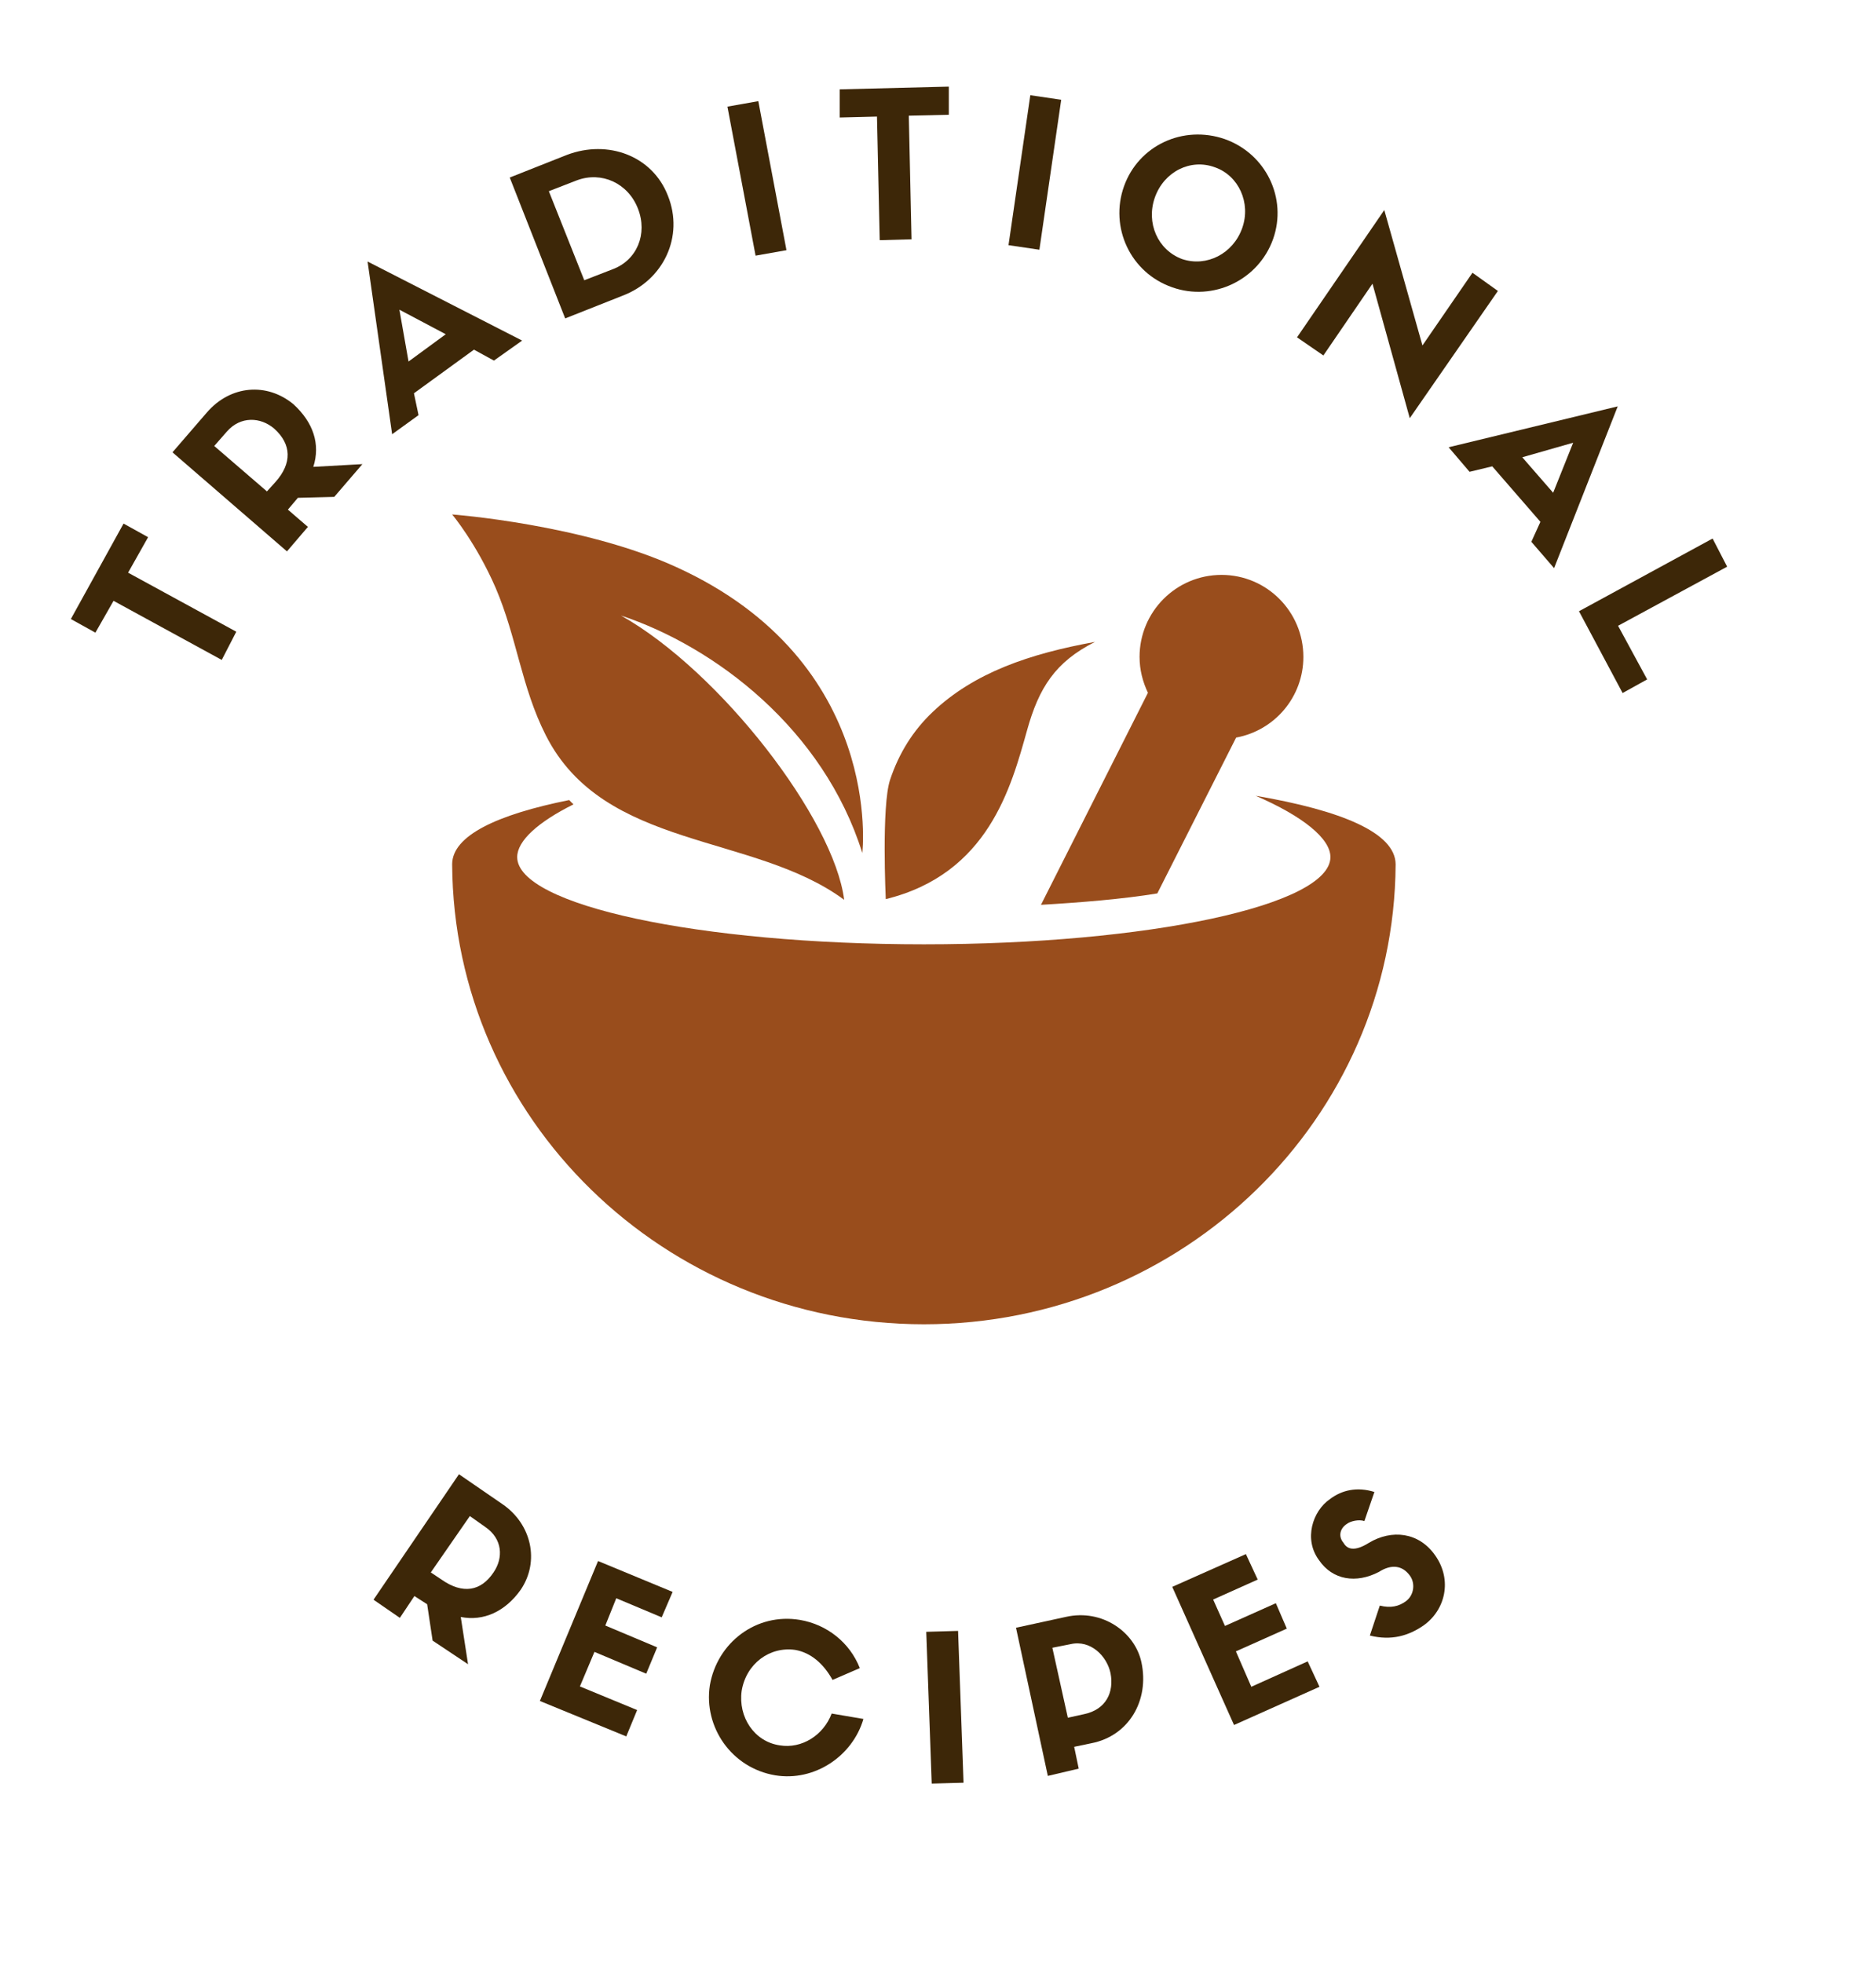
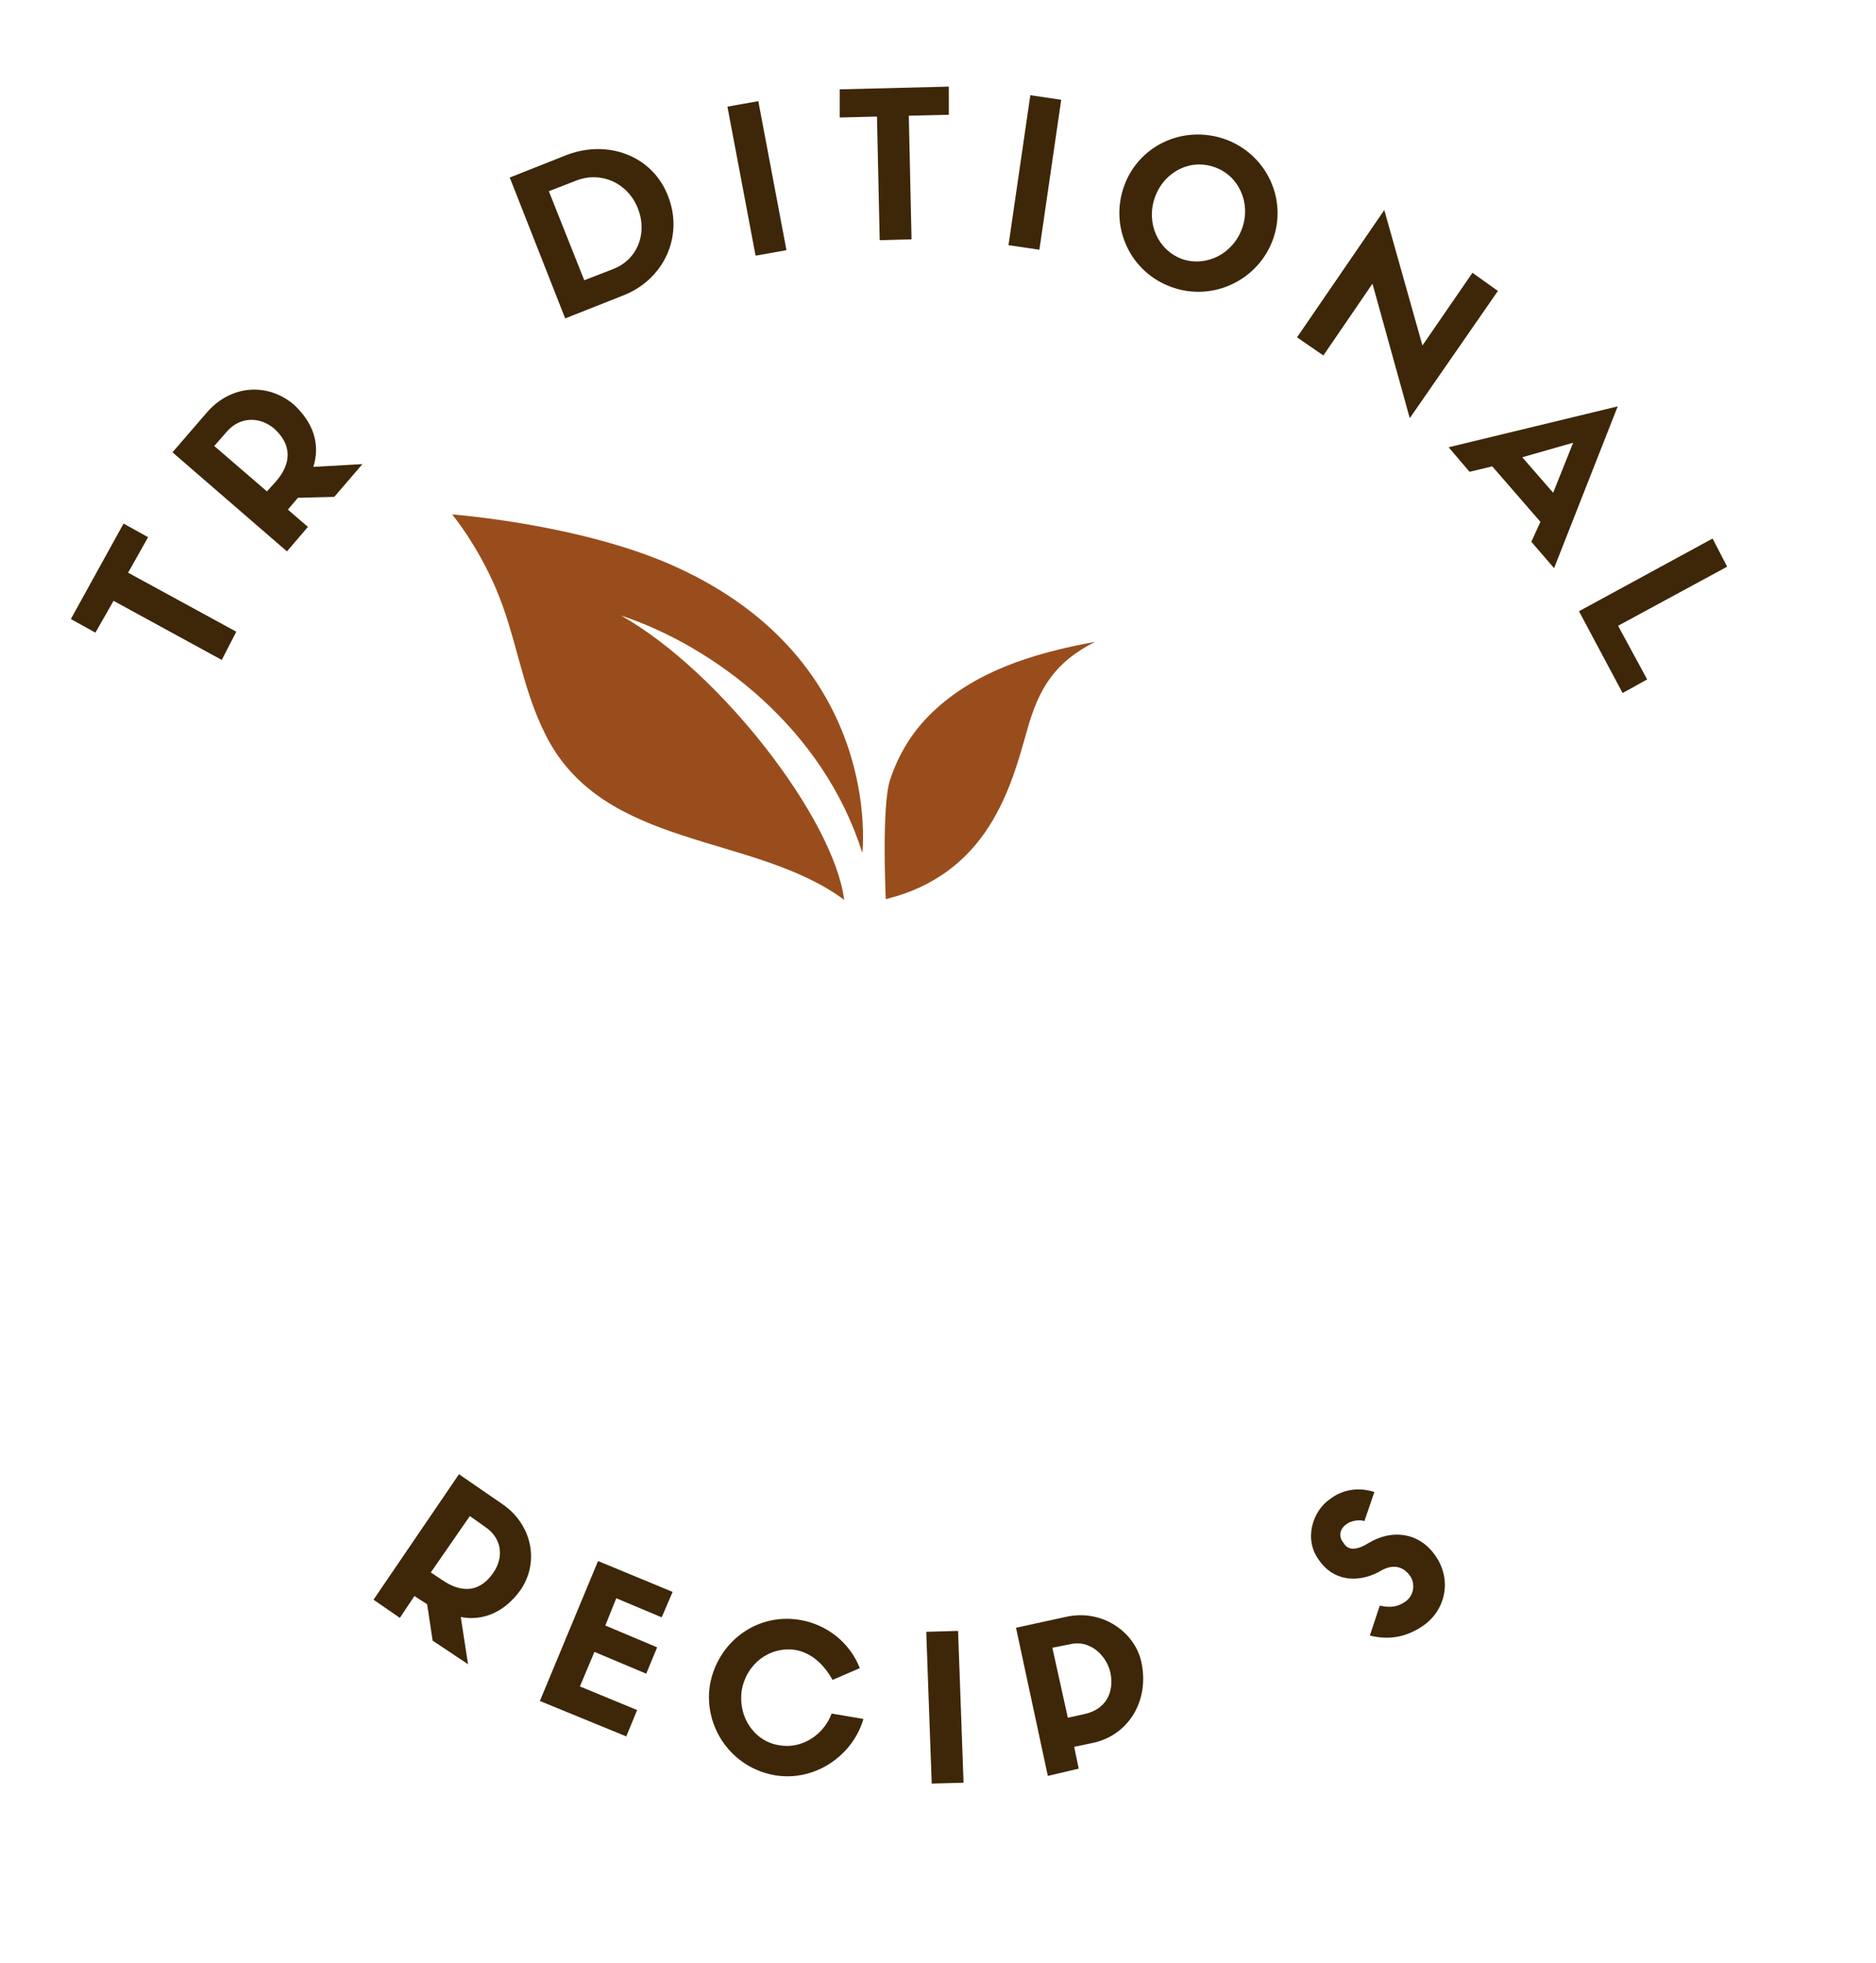
<svg xmlns="http://www.w3.org/2000/svg" version="1.0" preserveAspectRatio="xMidYMid meet" height="45" viewBox="0 0 32.25 33.75" zoomAndPan="magnify" width="43">
  <defs>
    <g />
    <clipPath id="6d33116894">
      <path clip-rule="nonzero" d="M 7.773 8.84 L 19 8.84 L 19 16 L 7.773 16 Z M 7.773 8.84" />
    </clipPath>
    <clipPath id="2f45d645e8">
      <path clip-rule="nonzero" d="M 7.773 13 L 24 13 L 24 22.781 L 7.773 22.781 Z M 7.773 13" />
    </clipPath>
  </defs>
  <g fill-opacity="1" fill="#3d2708">
    <g transform="translate(3.468, 11.954)">
      <g>
        <path d="M 0.594 -1.094 L -1.266 -2.109 L -0.922 -2.719 L -1.344 -2.953 L -2.25 -1.312 L -1.828 -1.078 L -1.516 -1.625 L 0.344 -0.609 Z M 0.594 -1.094" />
      </g>
    </g>
  </g>
  <g fill-opacity="1" fill="#3d2708">
    <g transform="translate(4.777, 9.667)">
      <g>
        <path d="M 0.344 -1.109 L 0.969 -1.125 L 1.453 -1.688 L 0.609 -1.641 C 0.734 -2.031 0.609 -2.406 0.266 -2.719 C -0.188 -3.094 -0.812 -3.047 -1.219 -2.578 L -1.812 -1.891 L 0.156 -0.188 L 0.516 -0.609 L 0.172 -0.906 Z M -0.188 -1.219 L -1.094 -2 L -0.875 -2.25 C -0.641 -2.516 -0.297 -2.5 -0.062 -2.297 C 0.234 -2.031 0.25 -1.703 -0.047 -1.375 Z M -0.188 -1.219" />
      </g>
    </g>
  </g>
  <g fill-opacity="1" fill="#3d2708">
    <g transform="translate(6.757, 7.449)">
      <g>
-         <path d="M 1.734 -1.25 L 2.219 -1.594 L -0.438 -2.953 L -0.016 0.016 L 0.438 -0.312 L 0.359 -0.688 L 1.391 -1.438 Z M 0.109 -2.125 L 0.906 -1.703 L 0.266 -1.234 Z M 0.109 -2.125" />
-       </g>
+         </g>
    </g>
  </g>
  <g fill-opacity="1" fill="#3d2708">
    <g transform="translate(9.482, 5.568)">
      <g>
        <path d="M -0.719 -2.516 L 0.234 -0.094 L 1.219 -0.484 C 1.922 -0.75 2.281 -1.5 2 -2.203 C 1.734 -2.891 0.969 -3.172 0.266 -2.906 Z M 0.562 -0.75 L -0.047 -2.281 L 0.438 -2.469 C 0.859 -2.625 1.312 -2.422 1.484 -1.984 C 1.656 -1.547 1.469 -1.094 1.047 -0.938 Z M 0.562 -0.75" />
      </g>
    </g>
  </g>
  <g fill-opacity="1" fill="#3d2708">
    <g transform="translate(12.739, 4.442)">
      <g>
        <path d="M 0.297 -2.703 L -0.234 -2.609 L 0.25 -0.047 L 0.781 -0.141 Z M 0.297 -2.703" />
      </g>
    </g>
  </g>
  <g fill-opacity="1" fill="#3d2708">
    <g transform="translate(14.42, 4.145)">
      <g>
        <path d="M 1.25 -0.031 L 1.203 -2.156 L 1.891 -2.172 L 1.891 -2.656 L 0.016 -2.609 L 0.016 -2.125 L 0.656 -2.141 L 0.703 -0.016 Z M 1.25 -0.031" />
      </g>
    </g>
  </g>
  <g fill-opacity="1" fill="#3d2708">
    <g transform="translate(17.087, 4.184)">
      <g>
        <path d="M 1.156 -2.469 L 0.625 -2.547 L 0.25 0.031 L 0.781 0.109 Z M 1.156 -2.469" />
      </g>
    </g>
  </g>
  <g fill-opacity="1" fill="#3d2708">
    <g transform="translate(18.76, 4.392)">
      <g>
        <path d="M 1.391 0.547 C 2.094 0.797 2.875 0.422 3.125 -0.281 C 3.375 -0.984 3 -1.75 2.297 -2 C 1.578 -2.25 0.812 -1.891 0.562 -1.188 C 0.312 -0.484 0.672 0.297 1.391 0.547 Z M 2.125 -1.516 C 2.531 -1.375 2.75 -0.906 2.594 -0.469 C 2.438 -0.031 1.984 0.203 1.562 0.062 C 1.141 -0.094 0.938 -0.562 1.094 -1 C 1.25 -1.438 1.703 -1.672 2.125 -1.516 Z M 2.125 -1.516" />
      </g>
    </g>
  </g>
  <g fill-opacity="1" fill="#3d2708">
    <g transform="translate(22.094, 5.658)">
      <g>
-         <path d="M 2.359 0.281 L 1.703 -2.047 L 0.203 0.141 L 0.656 0.453 L 1.5 -0.781 L 2.141 1.531 L 3.656 -0.656 L 3.219 -0.969 Z M 2.359 0.281" />
+         <path d="M 2.359 0.281 L 1.703 -2.047 L 0.203 0.141 L 0.656 0.453 L 1.5 -0.781 L 2.141 1.531 L 3.656 -0.656 L 3.219 -0.969 M 2.359 0.281" />
      </g>
    </g>
  </g>
  <g fill-opacity="1" fill="#3d2708">
    <g transform="translate(24.919, 7.705)">
      <g>
        <path d="M 1.406 1.609 L 1.797 2.062 L 2.891 -0.719 L -0.016 -0.016 L 0.344 0.406 L 0.734 0.312 L 1.562 1.266 Z M 2.125 -0.094 L 1.781 0.766 L 1.25 0.156 Z M 2.125 -0.094" />
      </g>
    </g>
  </g>
  <g fill-opacity="1" fill="#3d2708">
    <g transform="translate(27.019, 10.289)">
      <g>
        <path d="M 2.422 -1.031 L 0.125 0.219 L 0.875 1.625 L 1.297 1.391 L 0.797 0.469 L 2.672 -0.547 Z M 2.422 -1.031" />
      </g>
    </g>
  </g>
  <g fill-opacity="1" fill="#3d2708">
    <g transform="translate(6.218, 27.36)">
      <g>
        <path d="M 1.125 0.219 L 1.219 0.844 L 1.828 1.25 L 1.703 0.438 C 2.094 0.516 2.469 0.344 2.734 -0.031 C 3.062 -0.516 2.922 -1.156 2.422 -1.5 L 1.672 -2.016 L 0.203 0.141 L 0.656 0.453 L 0.906 0.078 Z M 1.188 -0.328 L 1.859 -1.297 L 2.125 -1.109 C 2.422 -0.906 2.438 -0.578 2.266 -0.328 C 2.047 0 1.734 0.047 1.375 -0.203 Z M 1.188 -0.328" />
      </g>
    </g>
  </g>
  <g fill-opacity="1" fill="#3d2708">
    <g transform="translate(9.047, 29.148)">
      <g>
        <path d="M 1.719 0.703 L 1.906 0.25 L 0.922 -0.156 L 1.172 -0.75 L 2.062 -0.375 L 2.25 -0.828 L 1.359 -1.203 L 1.547 -1.672 L 2.328 -1.344 L 2.516 -1.781 L 1.234 -2.312 L 0.234 0.094 Z M 1.719 0.703" />
      </g>
    </g>
  </g>
  <g fill-opacity="1" fill="#3d2708">
    <g transform="translate(11.859, 30.239)">
      <g>
        <path d="M 2.438 -0.781 C 2.297 -0.406 1.922 -0.172 1.547 -0.234 C 1.109 -0.297 0.828 -0.719 0.891 -1.172 C 0.969 -1.641 1.375 -1.938 1.812 -1.875 C 2.078 -1.828 2.297 -1.641 2.453 -1.359 L 2.922 -1.562 C 2.75 -2 2.359 -2.312 1.891 -2.391 C 1.141 -2.516 0.469 -2 0.344 -1.266 C 0.234 -0.547 0.719 0.156 1.469 0.281 C 2.141 0.391 2.797 -0.047 2.984 -0.688 Z M 2.438 -0.781" />
      </g>
    </g>
  </g>
  <g fill-opacity="1" fill="#3d2708">
    <g transform="translate(15.767, 30.678)">
      <g>
        <path d="M 0.703 -2.641 L 0.156 -2.625 L 0.25 -0.016 L 0.797 -0.031 Z M 0.703 -2.641" />
      </g>
    </g>
  </g>
  <g fill-opacity="1" fill="#3d2708">
    <g transform="translate(17.763, 30.577)">
      <g>
        <path d="M 0.781 -0.172 L 0.703 -0.547 L 1 -0.609 C 1.641 -0.734 2 -1.344 1.859 -2 C 1.75 -2.516 1.188 -2.922 0.562 -2.781 L -0.297 -2.594 L 0.25 -0.047 Z M 0.594 -1.047 L 0.328 -2.25 L 0.641 -2.312 C 0.984 -2.391 1.266 -2.109 1.328 -1.812 C 1.391 -1.484 1.25 -1.188 0.875 -1.109 Z M 0.594 -1.047" />
      </g>
    </g>
  </g>
  <g fill-opacity="1" fill="#3d2708">
    <g transform="translate(20.98, 29.764)">
      <g>
-         <path d="M 1.703 -0.766 L 1.5 -1.203 L 0.531 -0.766 L 0.266 -1.375 L 1.141 -1.766 L 0.953 -2.203 L 0.078 -1.812 L -0.125 -2.266 L 0.641 -2.609 L 0.438 -3.047 L -0.828 -2.484 L 0.234 -0.109 Z M 1.703 -0.766" />
-       </g>
+         </g>
    </g>
  </g>
  <g fill-opacity="1" fill="#3d2708">
    <g transform="translate(23.658, 28.461)">
      <g>
        <path d="M 0.047 -1.438 C 0.266 -1.578 0.453 -1.547 0.578 -1.375 C 0.672 -1.25 0.656 -1.047 0.516 -0.938 C 0.391 -0.844 0.25 -0.812 0.062 -0.859 L -0.109 -0.344 C 0.266 -0.25 0.562 -0.344 0.812 -0.516 C 1.188 -0.781 1.312 -1.297 1.016 -1.719 C 0.734 -2.125 0.266 -2.172 -0.125 -1.938 C -0.375 -1.781 -0.5 -1.828 -0.562 -1.938 C -0.656 -2.047 -0.625 -2.188 -0.5 -2.266 C -0.438 -2.312 -0.297 -2.344 -0.203 -2.312 L -0.031 -2.812 C -0.328 -2.906 -0.594 -2.844 -0.797 -2.688 C -1.094 -2.484 -1.25 -2 -0.984 -1.641 C -0.75 -1.297 -0.344 -1.234 0.047 -1.438 Z M 0.047 -1.438" />
      </g>
    </g>
  </g>
-   <path fill-rule="nonzero" fill-opacity="1" d="M 17.895 15.555 L 19.734 11.91 C 19.645 11.723 19.59 11.516 19.59 11.293 C 19.59 10.516 20.219 9.883 21 9.883 C 21.773 9.883 22.406 10.512 22.406 11.293 C 22.406 11.984 21.91 12.559 21.25 12.68 L 19.895 15.359 C 19.301 15.457 18.566 15.516 17.895 15.555 Z M 17.895 15.555" fill="#994d1c" />
  <g clip-path="url(#6d33116894)">
    <path fill-rule="nonzero" fill-opacity="1" d="M 14.824 14.664 C 14.156 12.531 12.289 11.117 10.676 10.582 C 12.387 11.547 14.336 14.082 14.512 15.469 C 12.953 14.316 10.383 14.617 9.383 12.641 C 8.961 11.809 8.887 10.961 8.52 10.105 C 8.188 9.34 7.773 8.844 7.773 8.844 C 7.773 8.844 10.02 9.012 11.629 9.75 C 15.211 11.383 14.824 14.664 14.824 14.664 Z M 15.227 15.457 C 16.992 15.023 17.383 13.527 17.656 12.555 C 17.859 11.824 18.141 11.379 18.824 11.035 C 17.703 11.238 16.746 11.562 16.031 12.242 C 15.695 12.562 15.453 12.949 15.301 13.406 C 15.152 13.855 15.227 15.457 15.227 15.457 Z M 15.227 15.457" fill="#994d1c" />
  </g>
  <g clip-path="url(#2f45d645e8)">
-     <path fill-rule="nonzero" fill-opacity="1" d="M 7.773 14.859 C 7.797 19.23 11.418 22.766 15.883 22.766 C 20.344 22.766 23.965 19.23 23.992 14.863 C 23.992 14.863 23.992 14.863 23.992 14.859 C 23.992 14.859 23.992 14.855 23.992 14.855 C 23.984 14.316 23.066 13.934 21.586 13.68 C 22.395 14.031 22.871 14.414 22.871 14.734 C 22.871 15.562 19.742 16.234 15.883 16.234 C 12.023 16.234 8.891 15.562 8.891 14.734 C 8.891 14.457 9.246 14.133 9.859 13.828 C 9.832 13.805 9.809 13.777 9.785 13.754 C 8.539 14.004 7.777 14.367 7.773 14.855 C 7.773 14.855 7.773 14.855 7.773 14.859 Z M 7.773 14.859" fill="#994d1c" />
-   </g>
+     </g>
</svg>